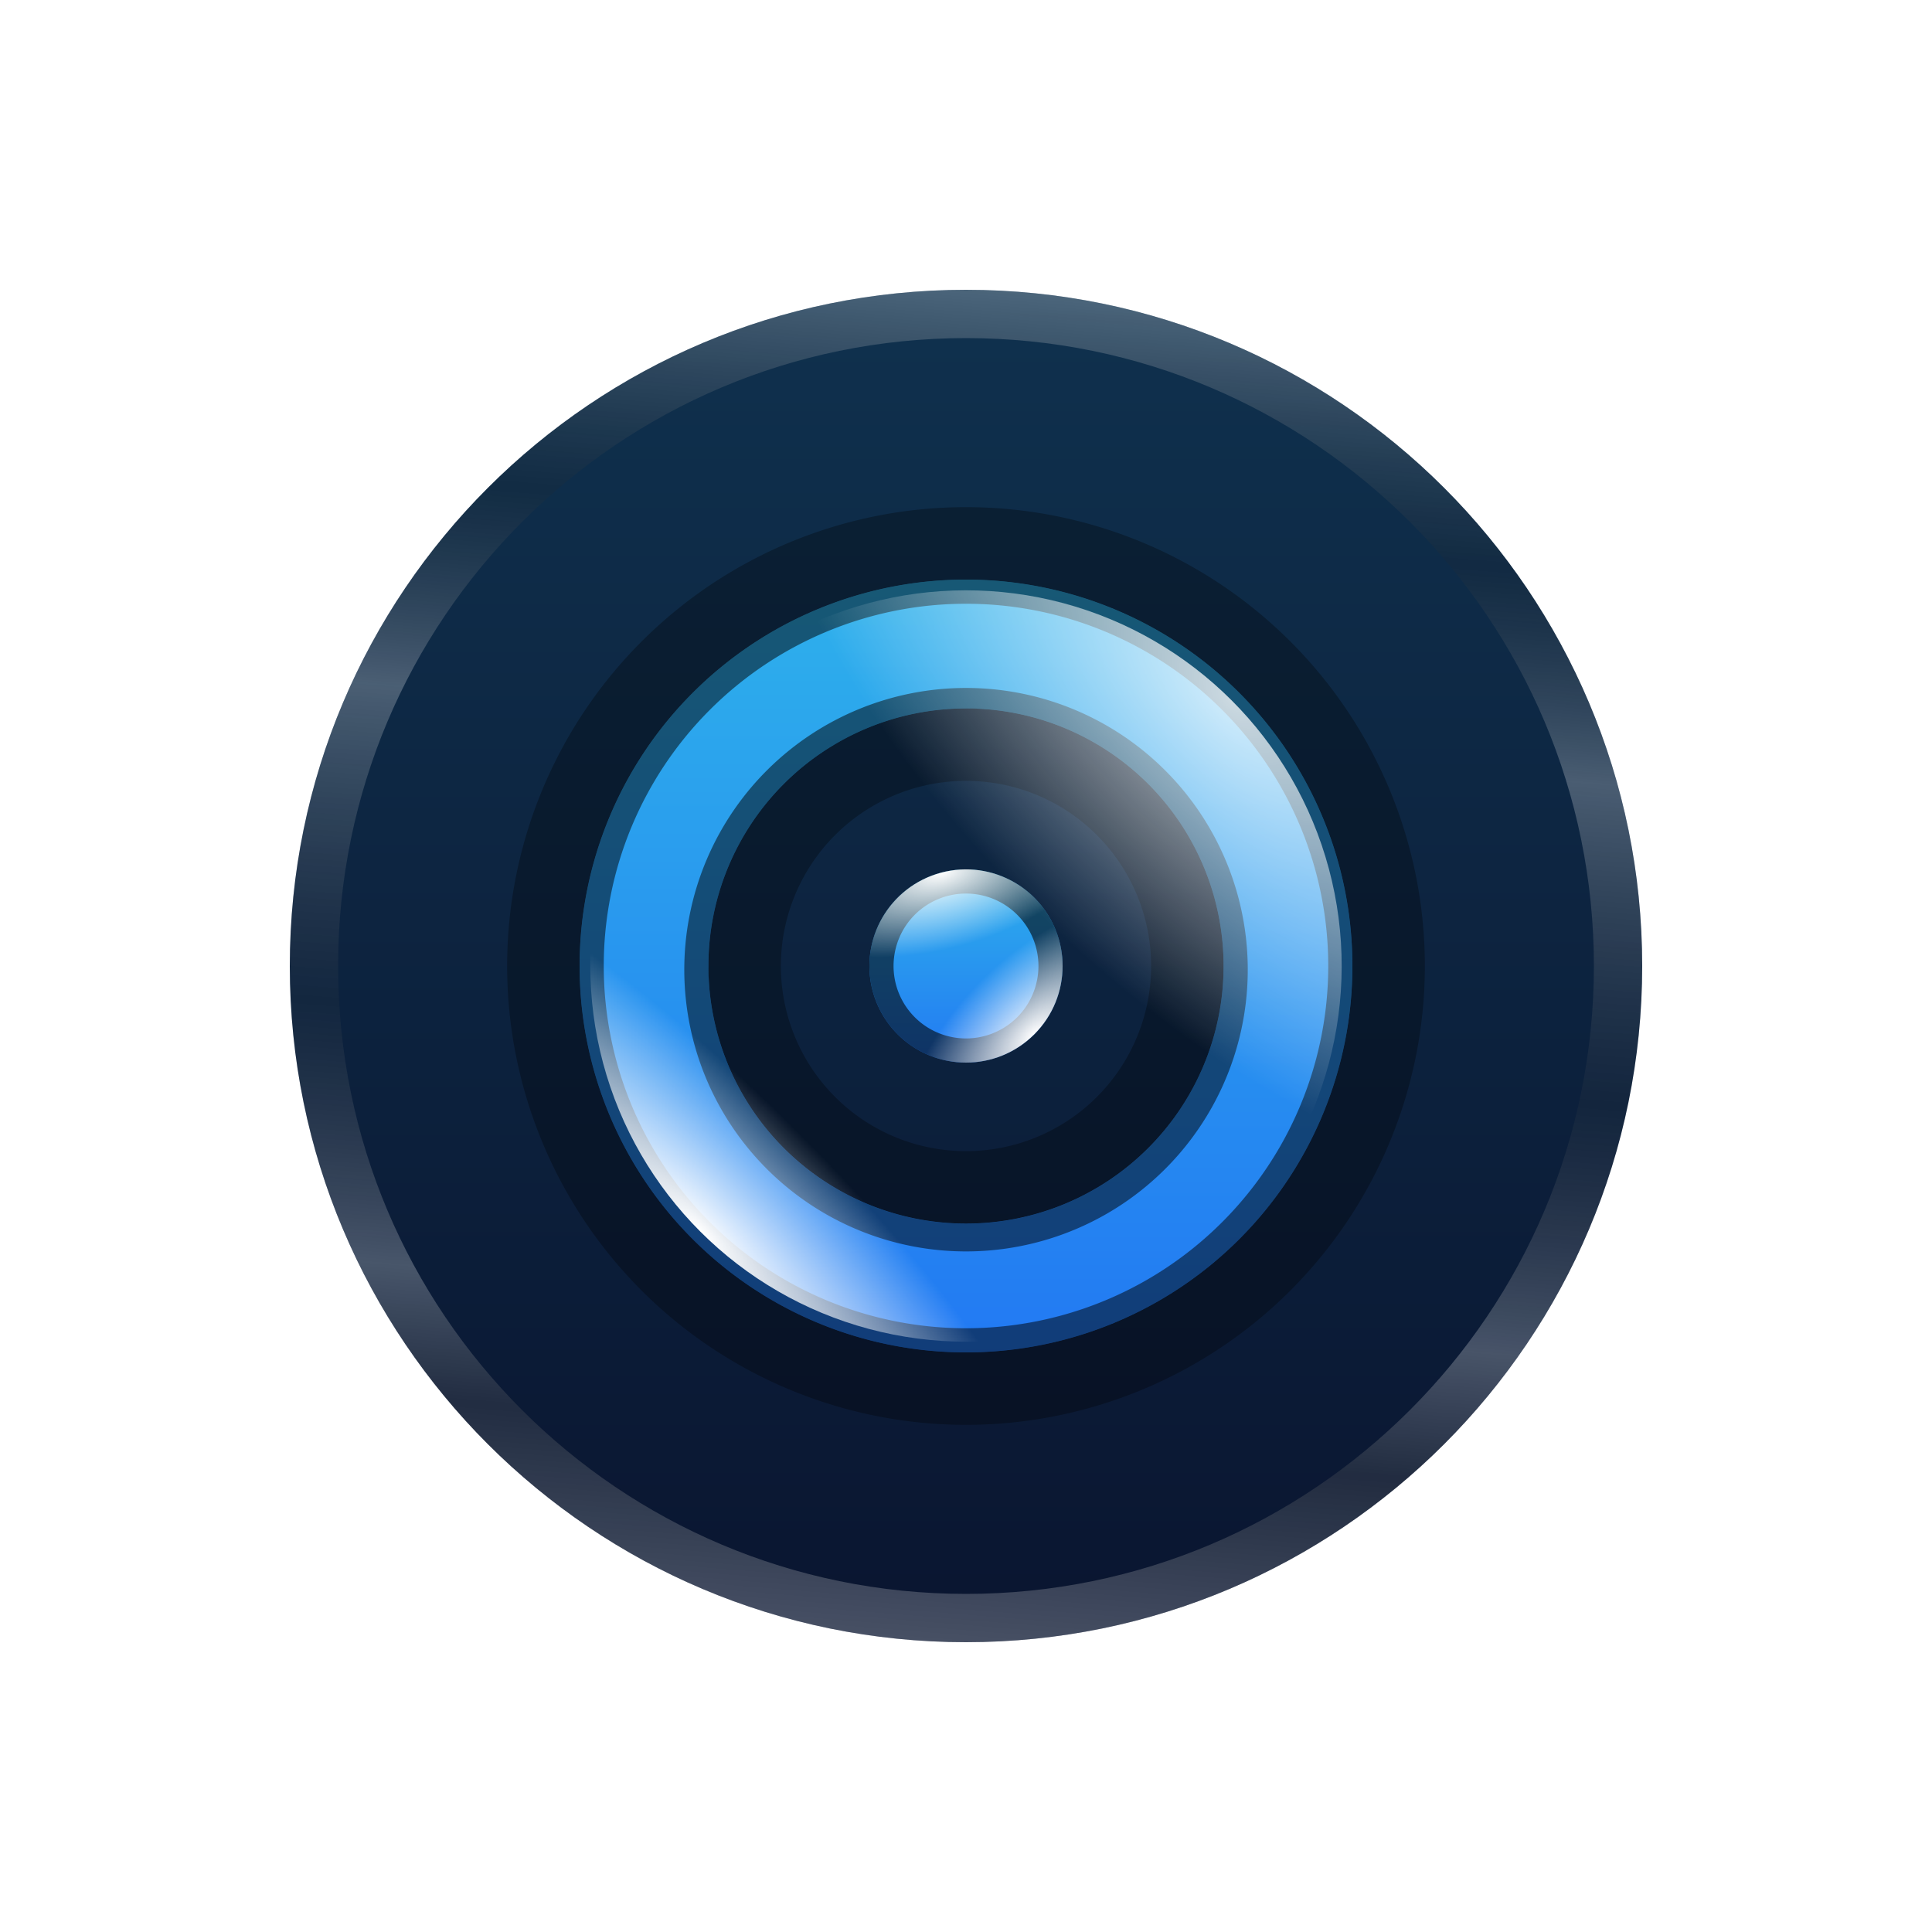
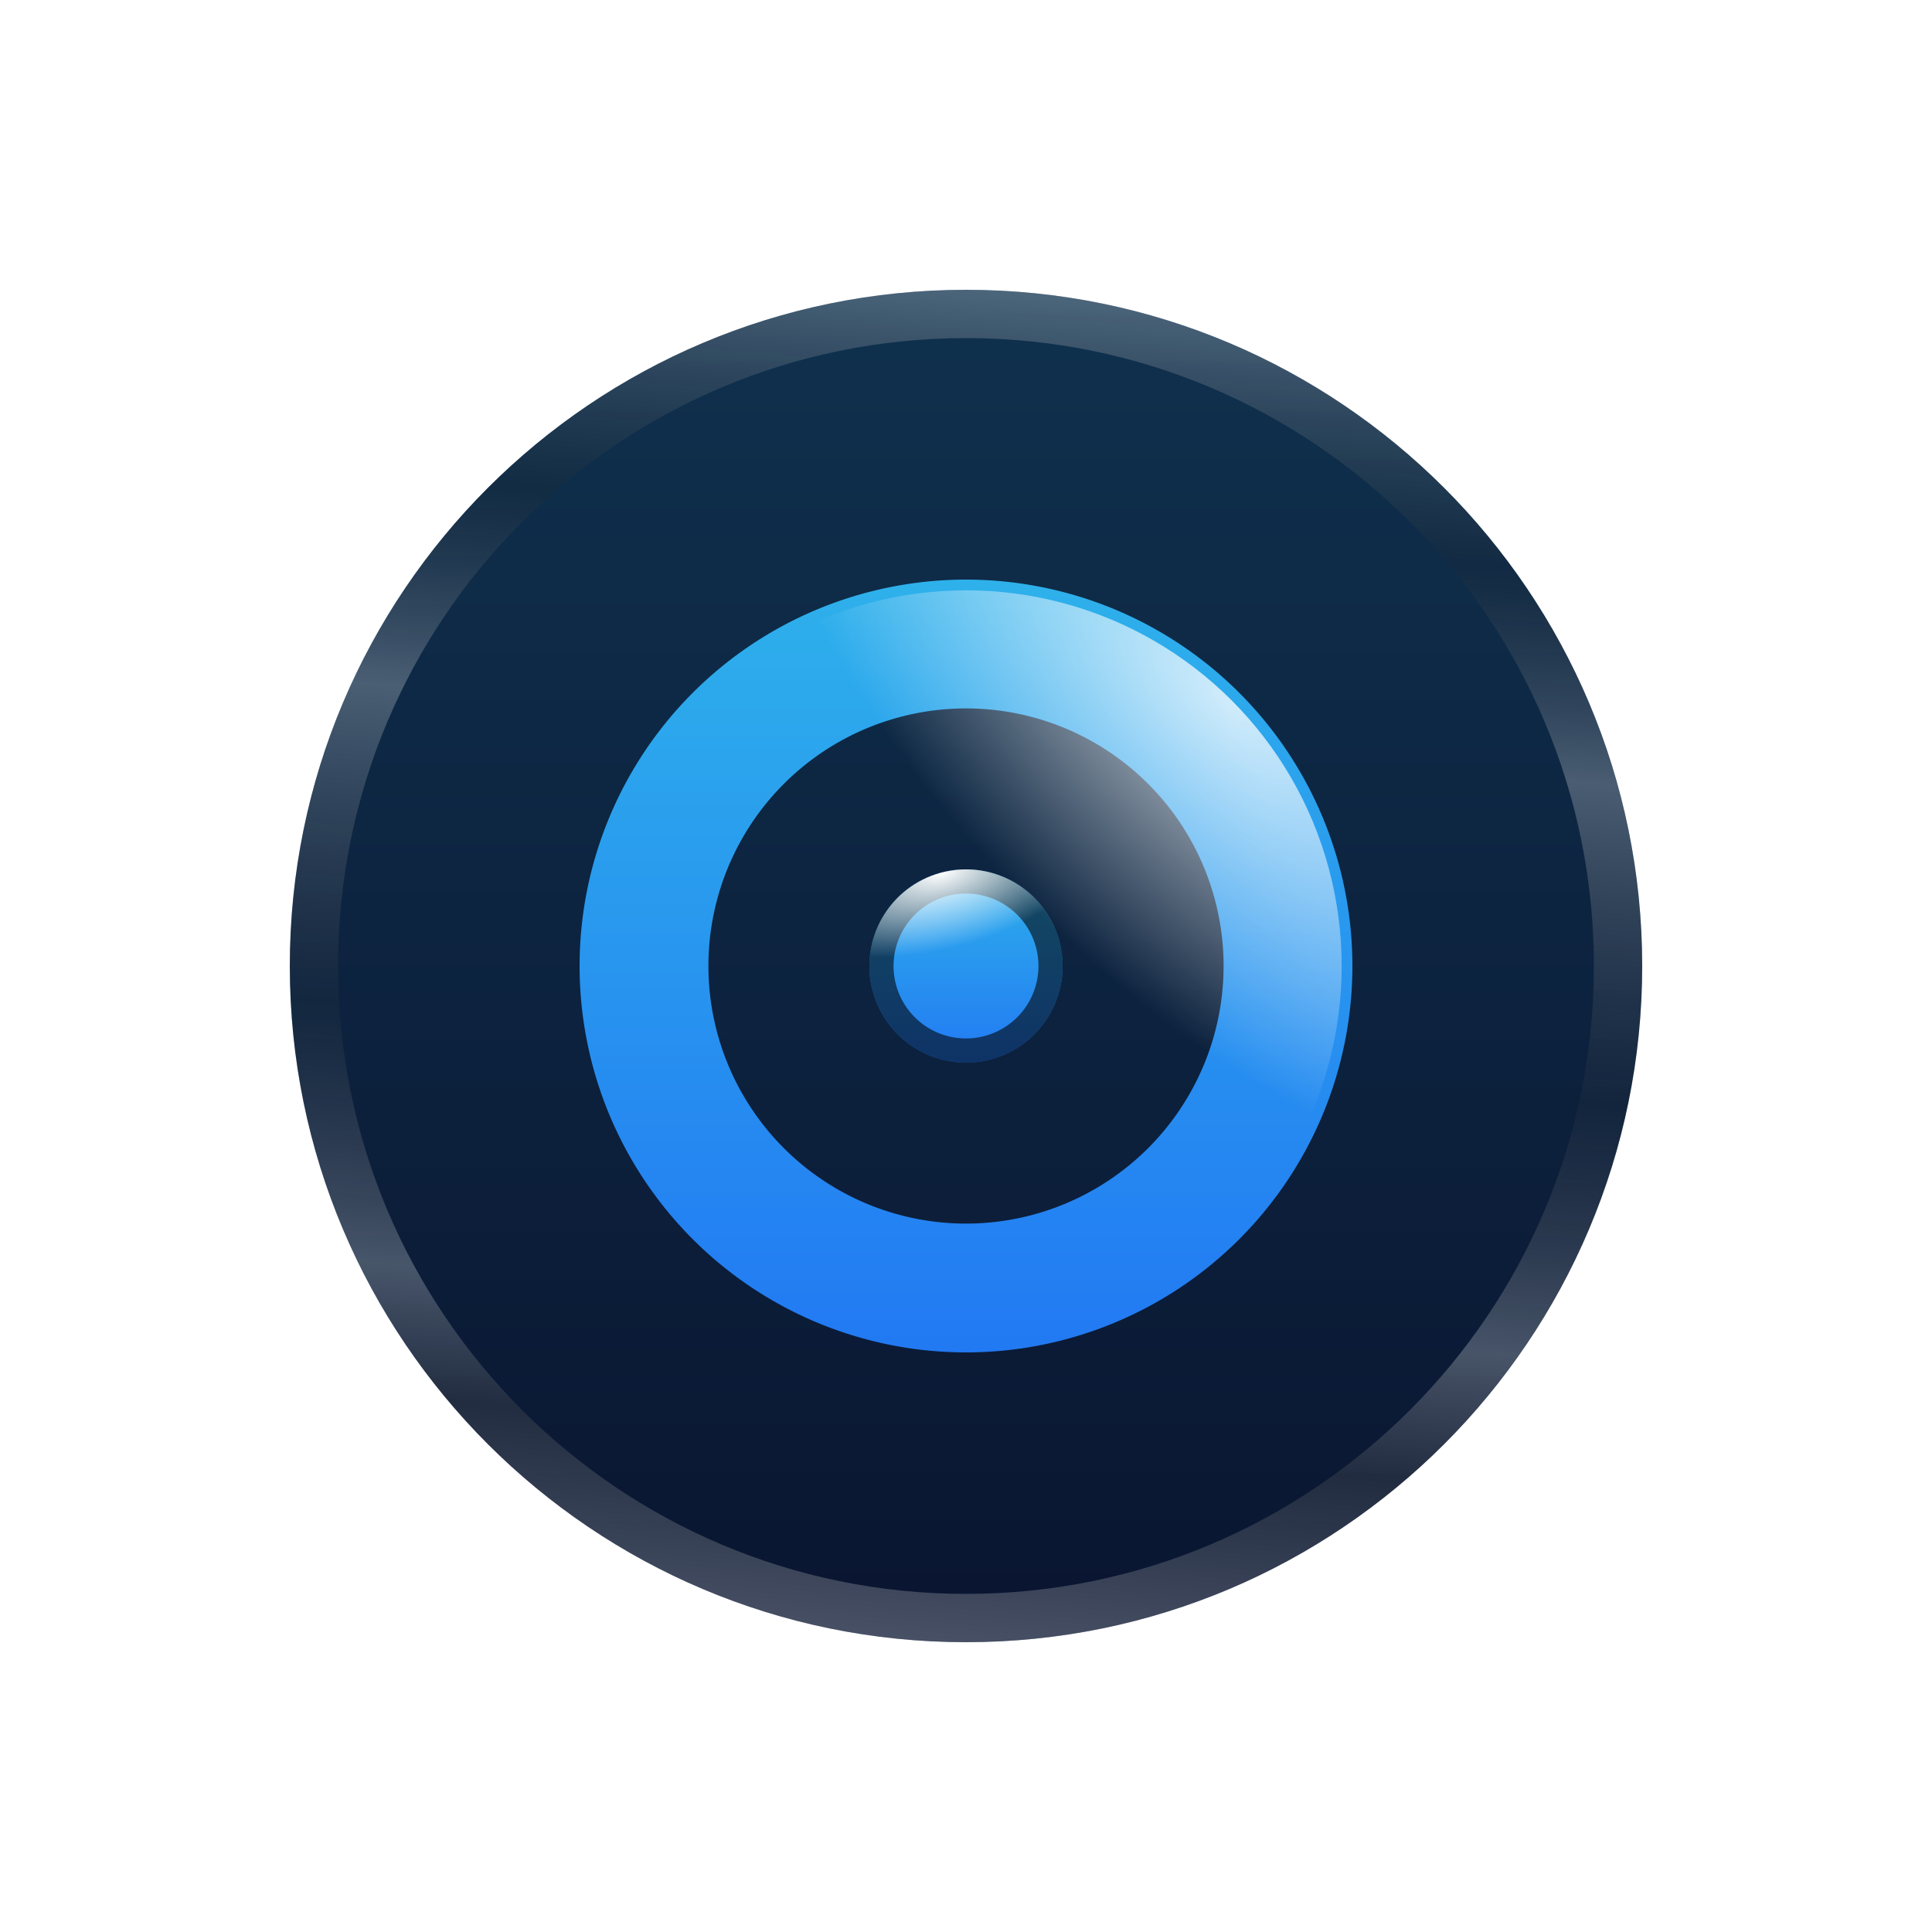
<svg xmlns="http://www.w3.org/2000/svg" width="40" height="40" fill="none">
  <path d="M34 20c0 7.732-6.268 14-14 14S6 27.732 6 20 12.268 6 20 6s14 6.268 14 14z" fill="url(#a)" />
  <path d="M33 20c0-7.18-5.82-13-13-13S7 12.82 7 20s5.82 13 13 13v1c-7.732 0-14-6.268-14-14S12.268 6 20 6s14 6.268 14 14-6.268 14-14 14v-1c7.18 0 13-5.82 13-13z" fill="url(#b)" fill-opacity=".25" style="mix-blend-mode:color-dodge" />
  <path d="M22 20a2 2 0 1 1-4 0 2 2 0 0 1 4 0z" fill="url(#c)" />
  <path d="M21.5 20a1.5 1.5 0 1 0-1.5 1.5v.5a2 2 0 1 1 0-4 2 2 0 0 1 0 4v-.5a1.5 1.5 0 0 0 1.5-1.5z" fill="#000" fill-opacity=".58" style="mix-blend-mode:overlay" />
  <g filter="url(#d)">
-     <circle cx="20" cy="20" transform="rotate(135 20 20)" fill="url(#e)" r="2" />
-   </g>
+     </g>
  <path d="M25.333 20a5.333 5.333 0 1 0-10.666 0 5.333 5.333 0 0 0 10.666 0zM28 20a8 8 0 1 1-16 0 8 8 0 0 1 16 0z" fill="url(#f)" />
-   <path d="M28 20a8 8 0 1 0-16 0 8 8 0 0 0 16 0zm-4.167 0A3.833 3.833 0 1 0 20 23.833v1.5a5.333 5.333 0 0 1-5.326-5.059L14.667 20A5.333 5.333 0 0 1 20 14.667l.274.007A5.333 5.333 0 0 1 20 25.333v-1.5A3.833 3.833 0 0 0 23.833 20zm5.667 0a9.5 9.5 0 1 1-19 0 9.5 9.5 0 0 1 19 0z" fill="#000" fill-opacity=".3" />
-   <path d="M27.5 20a7.5 7.5 0 1 0-7.5 7.5v.5a8 8 0 1 1 0-16 8 8 0 0 1 0 16v-.5a7.5 7.5 0 0 0 7.5-7.5zm-2.167 0a5.333 5.333 0 0 0-5.059-5.326L20 14.667A5.333 5.333 0 0 0 14.667 20l.007.274A5.333 5.333 0 0 0 25.333 20zm.5 0a5.833 5.833 0 1 1-11.665 0 5.833 5.833 0 0 1 11.665 0z" fill="#000" fill-opacity=".5" style="mix-blend-mode:overlay" />
  <g filter="url(#g)">
    <circle cx="20" cy="20" transform="rotate(-15 20 20)" fill="url(#h)" r="2" />
  </g>
  <g filter="url(#i)">
    <circle cx="20" cy="20" r="7.778" transform="rotate(45 20 20)" fill="url(#j)" fill-opacity=".78" />
  </g>
  <g filter="url(#k)">
-     <circle cx="20" cy="20" r="7.778" transform="rotate(-135 20 20)" fill="url(#l)" />
-   </g>
+     </g>
  <defs>
    <radialGradient id="l" cx="0" cy="0" r="1" gradientUnits="userSpaceOnUse" gradientTransform="matrix(0 2.889 -10.855 0 20 12.222)">
      <stop stop-color="#fff" />
      <stop offset="1" stop-color="#fff" stop-opacity="0" />
    </radialGradient>
    <radialGradient id="j" cx="0" cy="0" r="1" gradientUnits="userSpaceOnUse" gradientTransform="matrix(0 5.945 -12.762 0 20 12.222)">
      <stop stop-color="#fff" />
      <stop offset="1" stop-color="#fff" stop-opacity="0" />
    </radialGradient>
    <radialGradient id="h" cx="0" cy="0" r="1" gradientUnits="userSpaceOnUse" gradientTransform="matrix(0 1.571 -3.373 0 20 18)">
      <stop stop-color="#fff" />
      <stop offset="1" stop-color="#fff" stop-opacity="0" />
    </radialGradient>
    <radialGradient id="e" cx="0" cy="0" r="1" gradientUnits="userSpaceOnUse" gradientTransform="matrix(0 1.571 -3.373 0 20 18)">
      <stop stop-color="#fff" />
      <stop offset="1" stop-color="#fff" stop-opacity="0" />
    </radialGradient>
    <linearGradient id="a" x1="20" y1="6" x2="20" y2="34" gradientUnits="userSpaceOnUse">
      <stop stop-color="#0F314E" />
      <stop offset="1" stop-color="#0A1530" />
    </linearGradient>
    <linearGradient id="b" x1="20" y1="6" x2="17.736" y2="33.816" gradientUnits="userSpaceOnUse">
      <stop stop-color="#fff" />
      <stop offset=".173" stop-color="#242424" stop-opacity=".62" />
      <stop offset=".327" stop-color="#fff" />
      <stop offset=".565" stop-color="#484848" stop-opacity=".5" />
      <stop offset=".755" stop-color="#fff" />
      <stop offset=".853" stop-color="#666" />
      <stop offset="1" stop-color="#fff" />
    </linearGradient>
    <linearGradient id="f" x1="20" y1="11.933" x2="20" y2="28.068" gradientUnits="userSpaceOnUse">
      <stop stop-color="#2EB1EB" />
      <stop offset="1" stop-color="#2279F3" />
    </linearGradient>
    <linearGradient id="c" x1="20" y1="17.983" x2="20" y2="22.017" gradientUnits="userSpaceOnUse">
      <stop stop-color="#2EB1EB" />
      <stop offset="1" stop-color="#2279F3" />
    </linearGradient>
    <filter id="g" x="17.5" y="17.5" width="5" height="5.001" filterUnits="userSpaceOnUse" color-interpolation-filters="sRGB">
      <feFlood flood-opacity="0" result="BackgroundImageFix" />
      <feBlend in="SourceGraphic" in2="BackgroundImageFix" result="shape" />
      <feGaussianBlur stdDeviation=".25" result="effect1_foregroundBlur_6540_22294" />
    </filter>
    <filter id="k" x="11.723" y="11.722" width="16.555" height="16.557" filterUnits="userSpaceOnUse" color-interpolation-filters="sRGB">
      <feFlood flood-opacity="0" result="BackgroundImageFix" />
      <feBlend in="SourceGraphic" in2="BackgroundImageFix" result="shape" />
      <feGaussianBlur stdDeviation=".25" result="effect1_foregroundBlur_6540_22294" />
    </filter>
    <filter id="i" x="11.223" y="11.222" width="17.555" height="17.557" filterUnits="userSpaceOnUse" color-interpolation-filters="sRGB">
      <feFlood flood-opacity="0" result="BackgroundImageFix" />
      <feBlend in="SourceGraphic" in2="BackgroundImageFix" result="shape" />
      <feGaussianBlur stdDeviation=".5" result="effect1_foregroundBlur_6540_22294" />
    </filter>
    <filter id="d" x="17.5" y="17.5" width="5" height="5" filterUnits="userSpaceOnUse" color-interpolation-filters="sRGB">
      <feFlood flood-opacity="0" result="BackgroundImageFix" />
      <feBlend in="SourceGraphic" in2="BackgroundImageFix" result="shape" />
      <feGaussianBlur stdDeviation=".25" result="effect1_foregroundBlur_6540_22294" />
    </filter>
  </defs>
</svg>